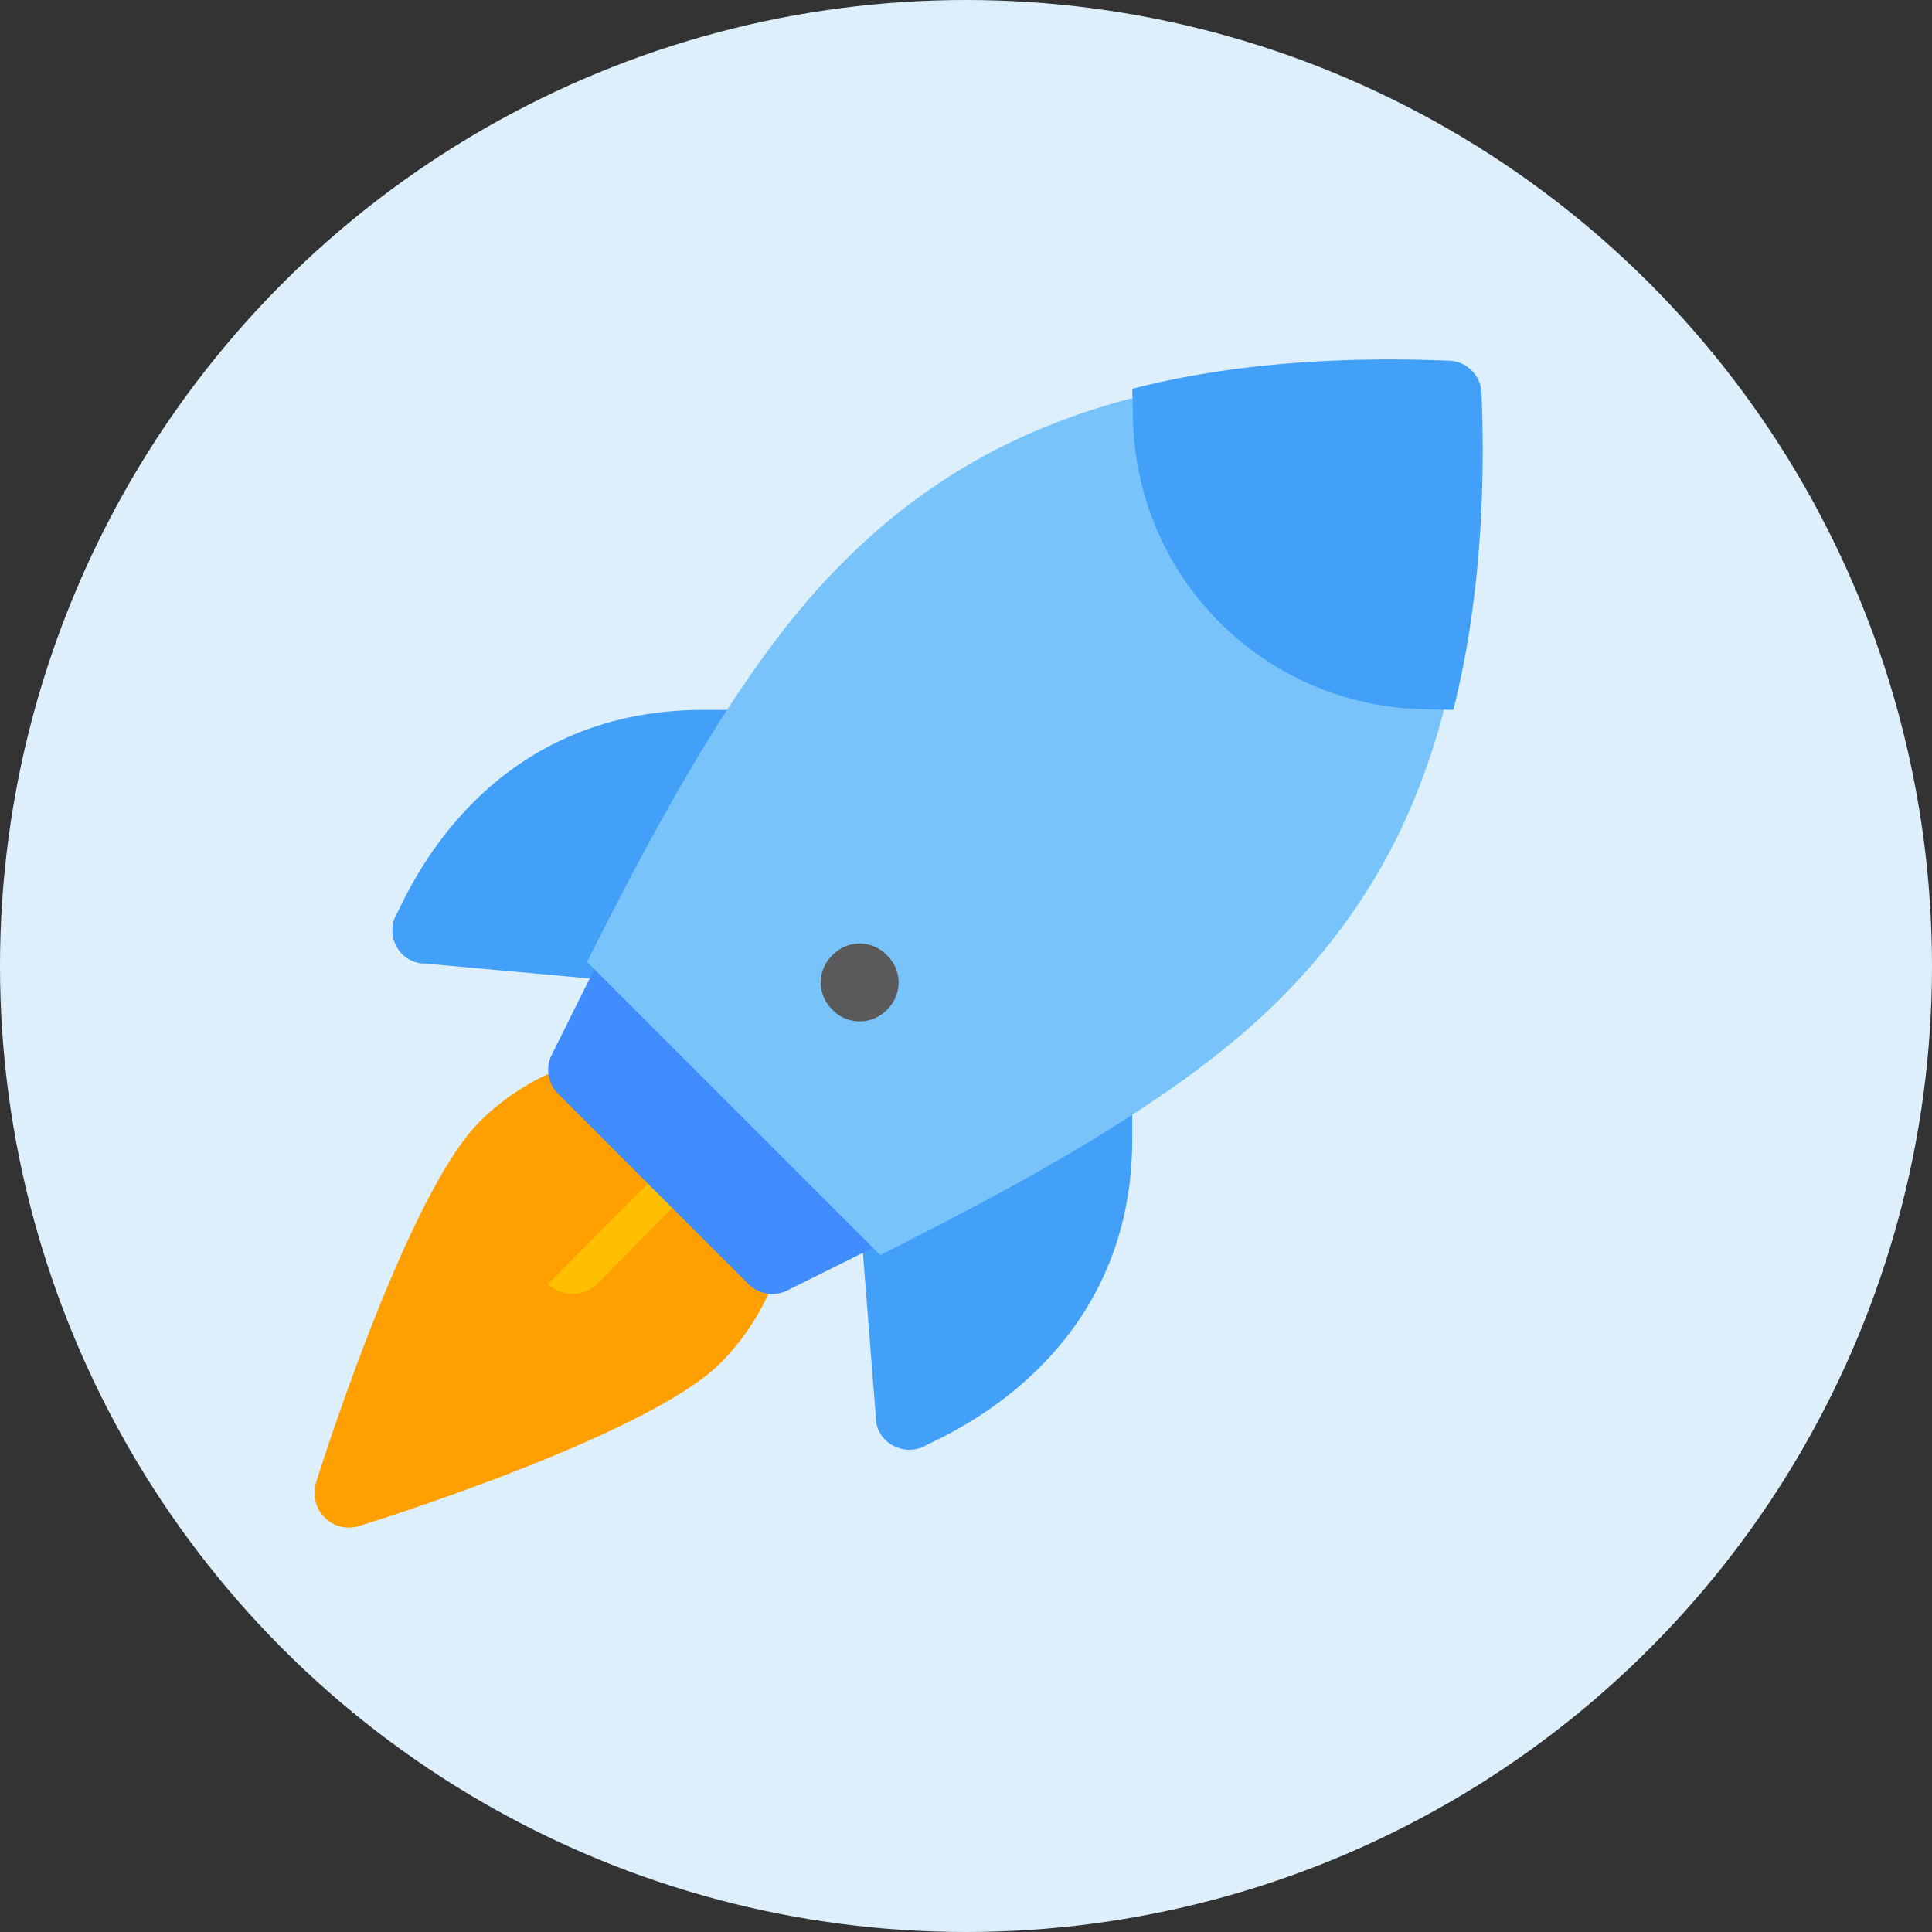
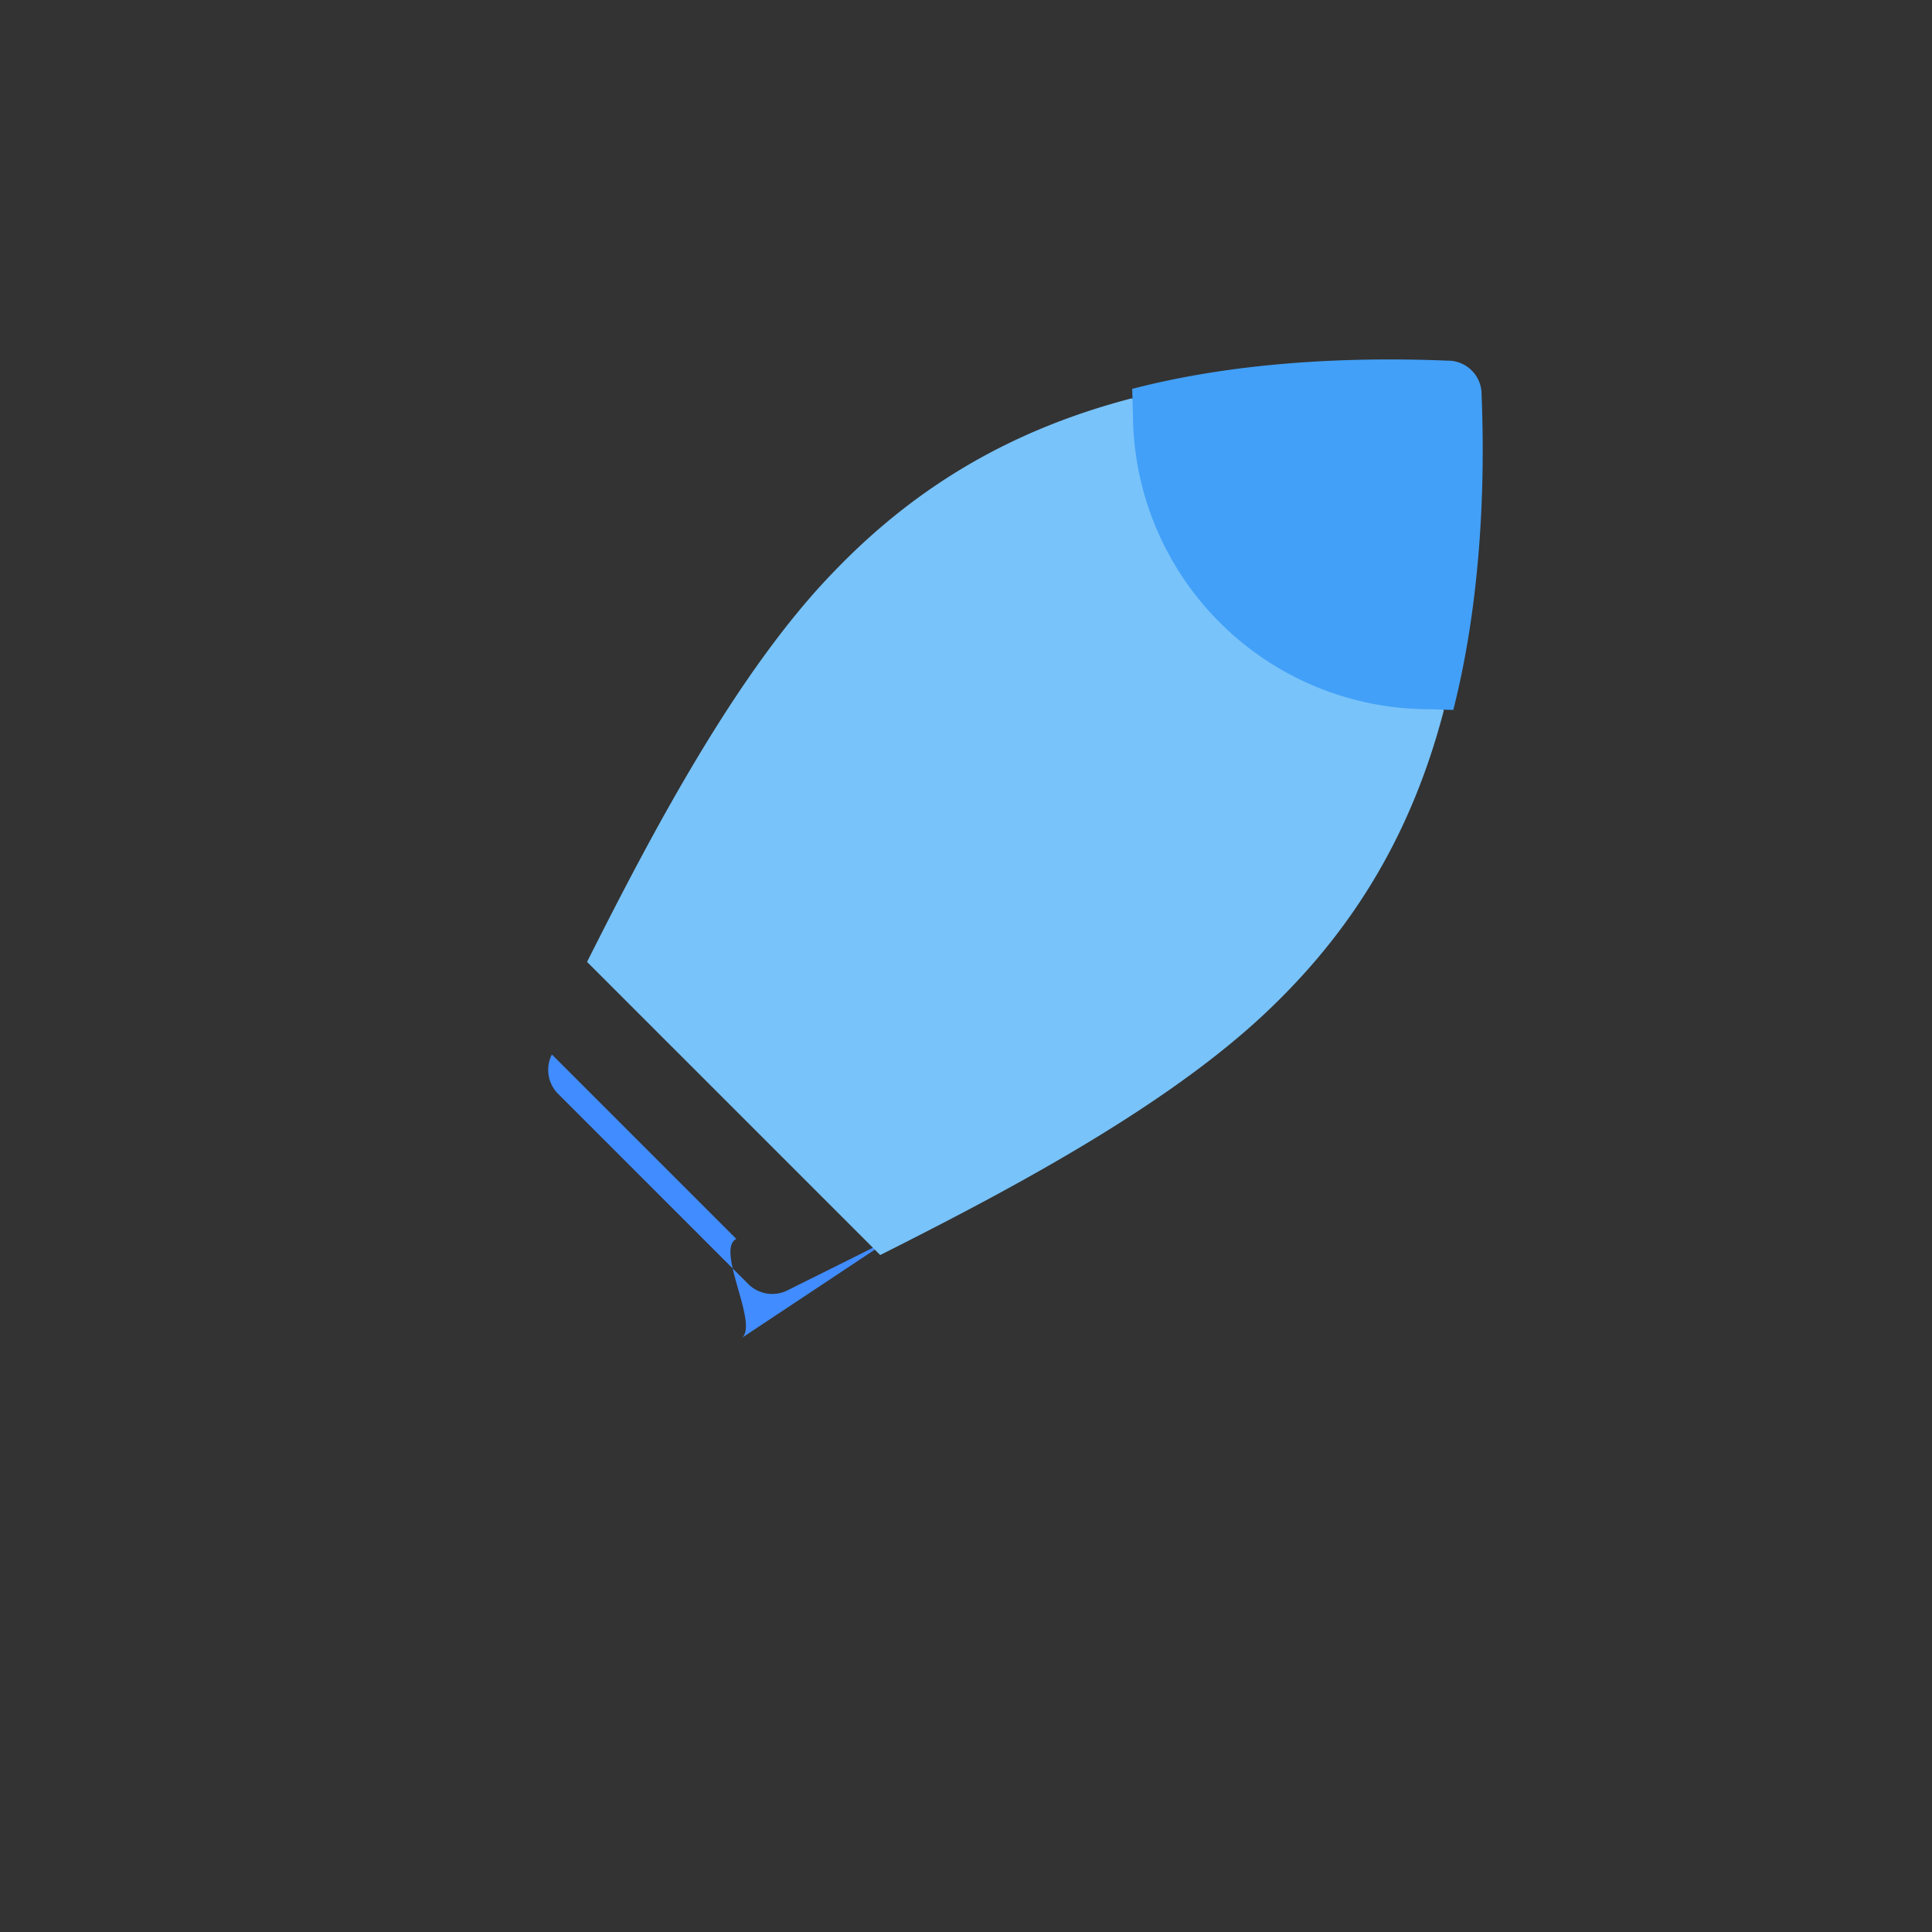
<svg xmlns="http://www.w3.org/2000/svg" width="43" height="43">
  <rect width="100%" height="100%" fill="#333333" stroke="none" />
  <g fill="none" fill-rule="evenodd">
-     <circle cx="21.5" cy="21.5" r="21.5" fill="#DCEFFB" />
    <g fill-rule="nonzero">
-       <path fill="#FF9F00" d="M17.4 27.953a5.267 5.267 0 0 1-1.378 2.397c-1.575 1.562-7.403 3.424-8.054 3.621a.756.756 0 0 1-.742-.197.776.776 0 0 1-.197-.759c.197-.637 2.071-6.457 3.631-8.035a5.257 5.257 0 0 1 2.393-1.38l2.166 2.169 2.181 2.184z" />
-       <path fill="#FDBF00" d="M15.438 25.333a.744.744 0 0 1 0 1.074l-2.154 2.178a.818.818 0 0 1-.534.215.827.827 0 0 1-.55-.215v-.015l3.222-3.237h.016z" />
-       <path fill="#42A0F8" d="M15.65 15.8c-5.1 0-6.71 4.427-6.84 4.575a.754.754 0 0 0 .03.718c.13.219.362.352.611.352l4.64.42 2.442-6.065h-.884zm3.483 11.163l.361 4.585c0 .535.587.881 1.082.641.149-.129 4.624-1.769 4.624-6.838v-.884l-6.067 2.496z" />
-       <path fill="#418CFF" d="M19.876 27.544c-.797.406-1.593.797-2.345 1.173a.757.757 0 0 1-.873-.135l-4.24-4.24a.757.757 0 0 1-.135-.873c.376-.751.767-1.548 1.173-2.345.24-.467 1.985.571 2.225.09l4.105 4.105c-.481.24.557 1.985.09 2.225z" />
+       <path fill="#418CFF" d="M19.876 27.544c-.797.406-1.593.797-2.345 1.173a.757.757 0 0 1-.873-.135l-4.24-4.24a.757.757 0 0 1-.135-.873l4.105 4.105c-.481.24.557 1.985.09 2.225z" />
      <path fill="#78C3FA" d="M32.133 15.818c-.687 2.628-1.925 4.767-3.85 6.615-2.246 2.17-5.836 4.064-8.693 5.5l-3.254-3.254-3.27-3.27c1.437-2.856 3.331-6.462 5.5-8.692 1.85-1.925 3.988-3.163 6.616-3.85l1.543.565a4.961 4.961 0 0 0 1.436 3.407 4.961 4.961 0 0 0 3.407 1.436l.565 1.543z" />
      <path fill="#42A0F8" d="M32.346 15.8c-.126 0-.487-.016-.612-.016a6.589 6.589 0 0 1-4.587-1.931 6.587 6.587 0 0 1-1.931-4.586c0-.125-.016-.486-.016-.612 2.23-.581 4.727-.722 7.02-.628a.748.748 0 0 1 .755.754c.094 2.292-.063 4.79-.629 7.019z" />
-       <path fill="#5A5A5A" d="M19.74 22.473a.838.838 0 0 1-1.213 0 .838.838 0 0 1 0-1.213.838.838 0 0 1 1.213 0 .838.838 0 0 1 0 1.213z" />
    </g>
  </g>
</svg>